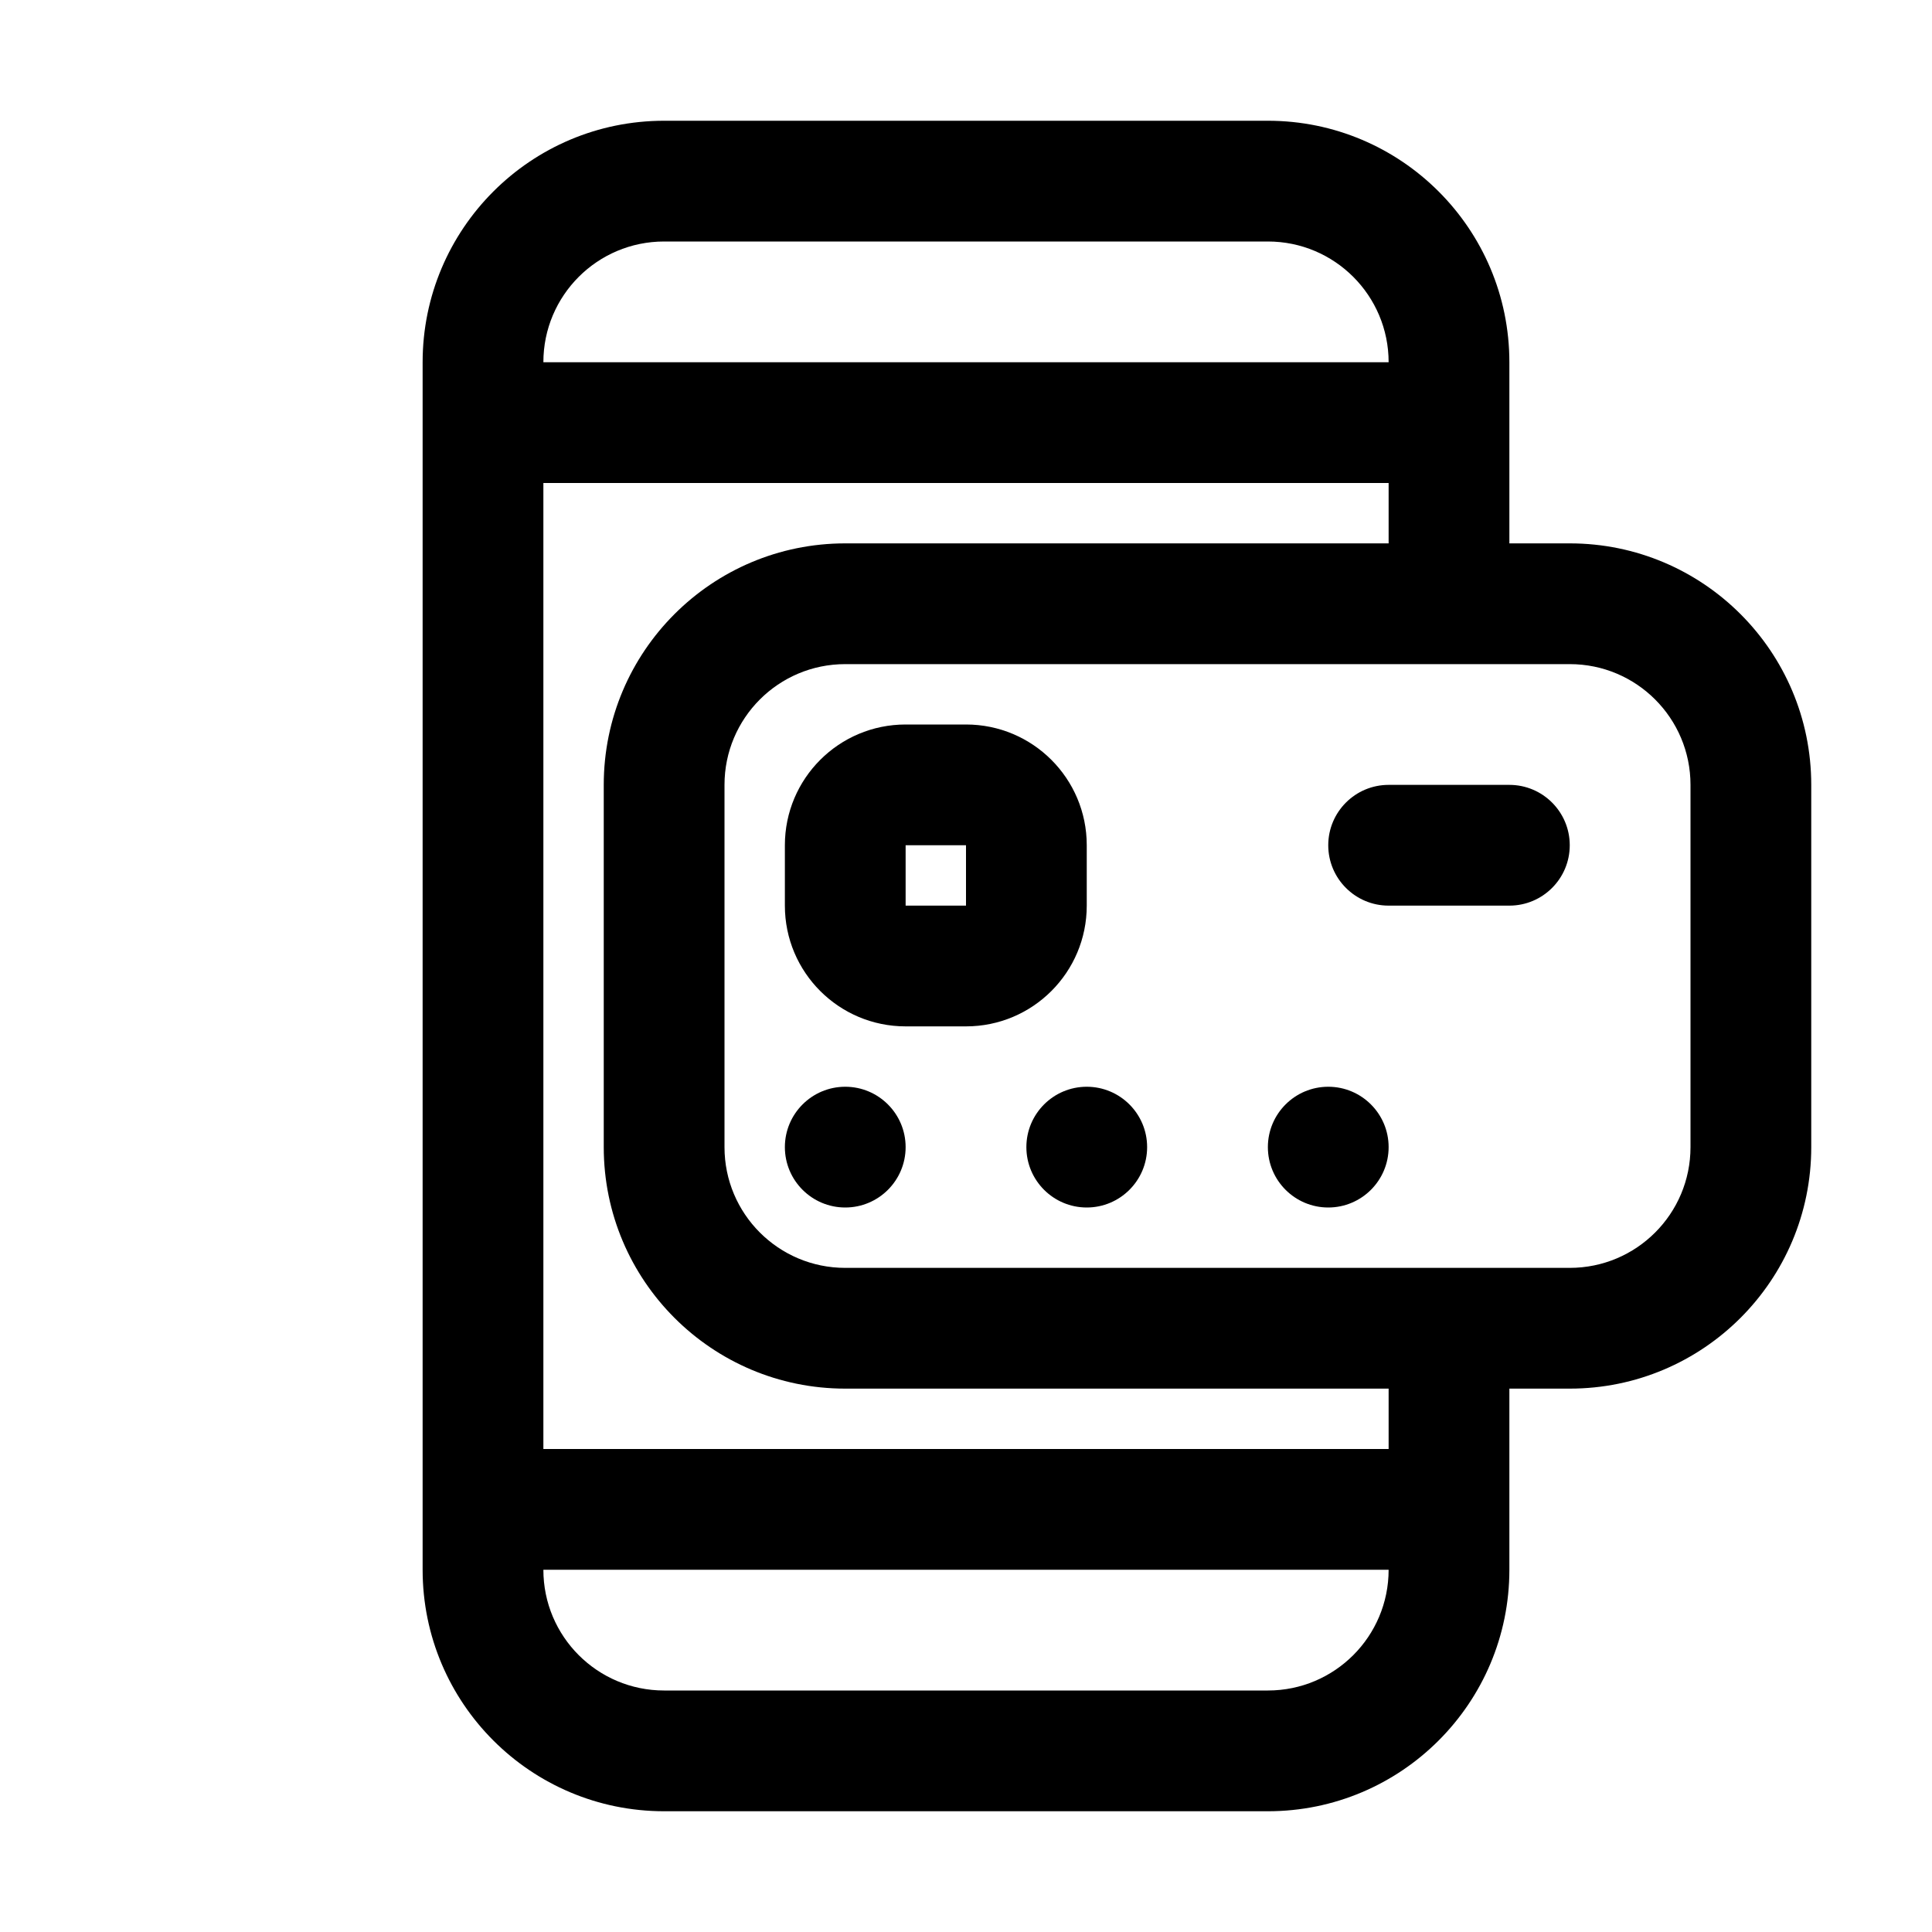
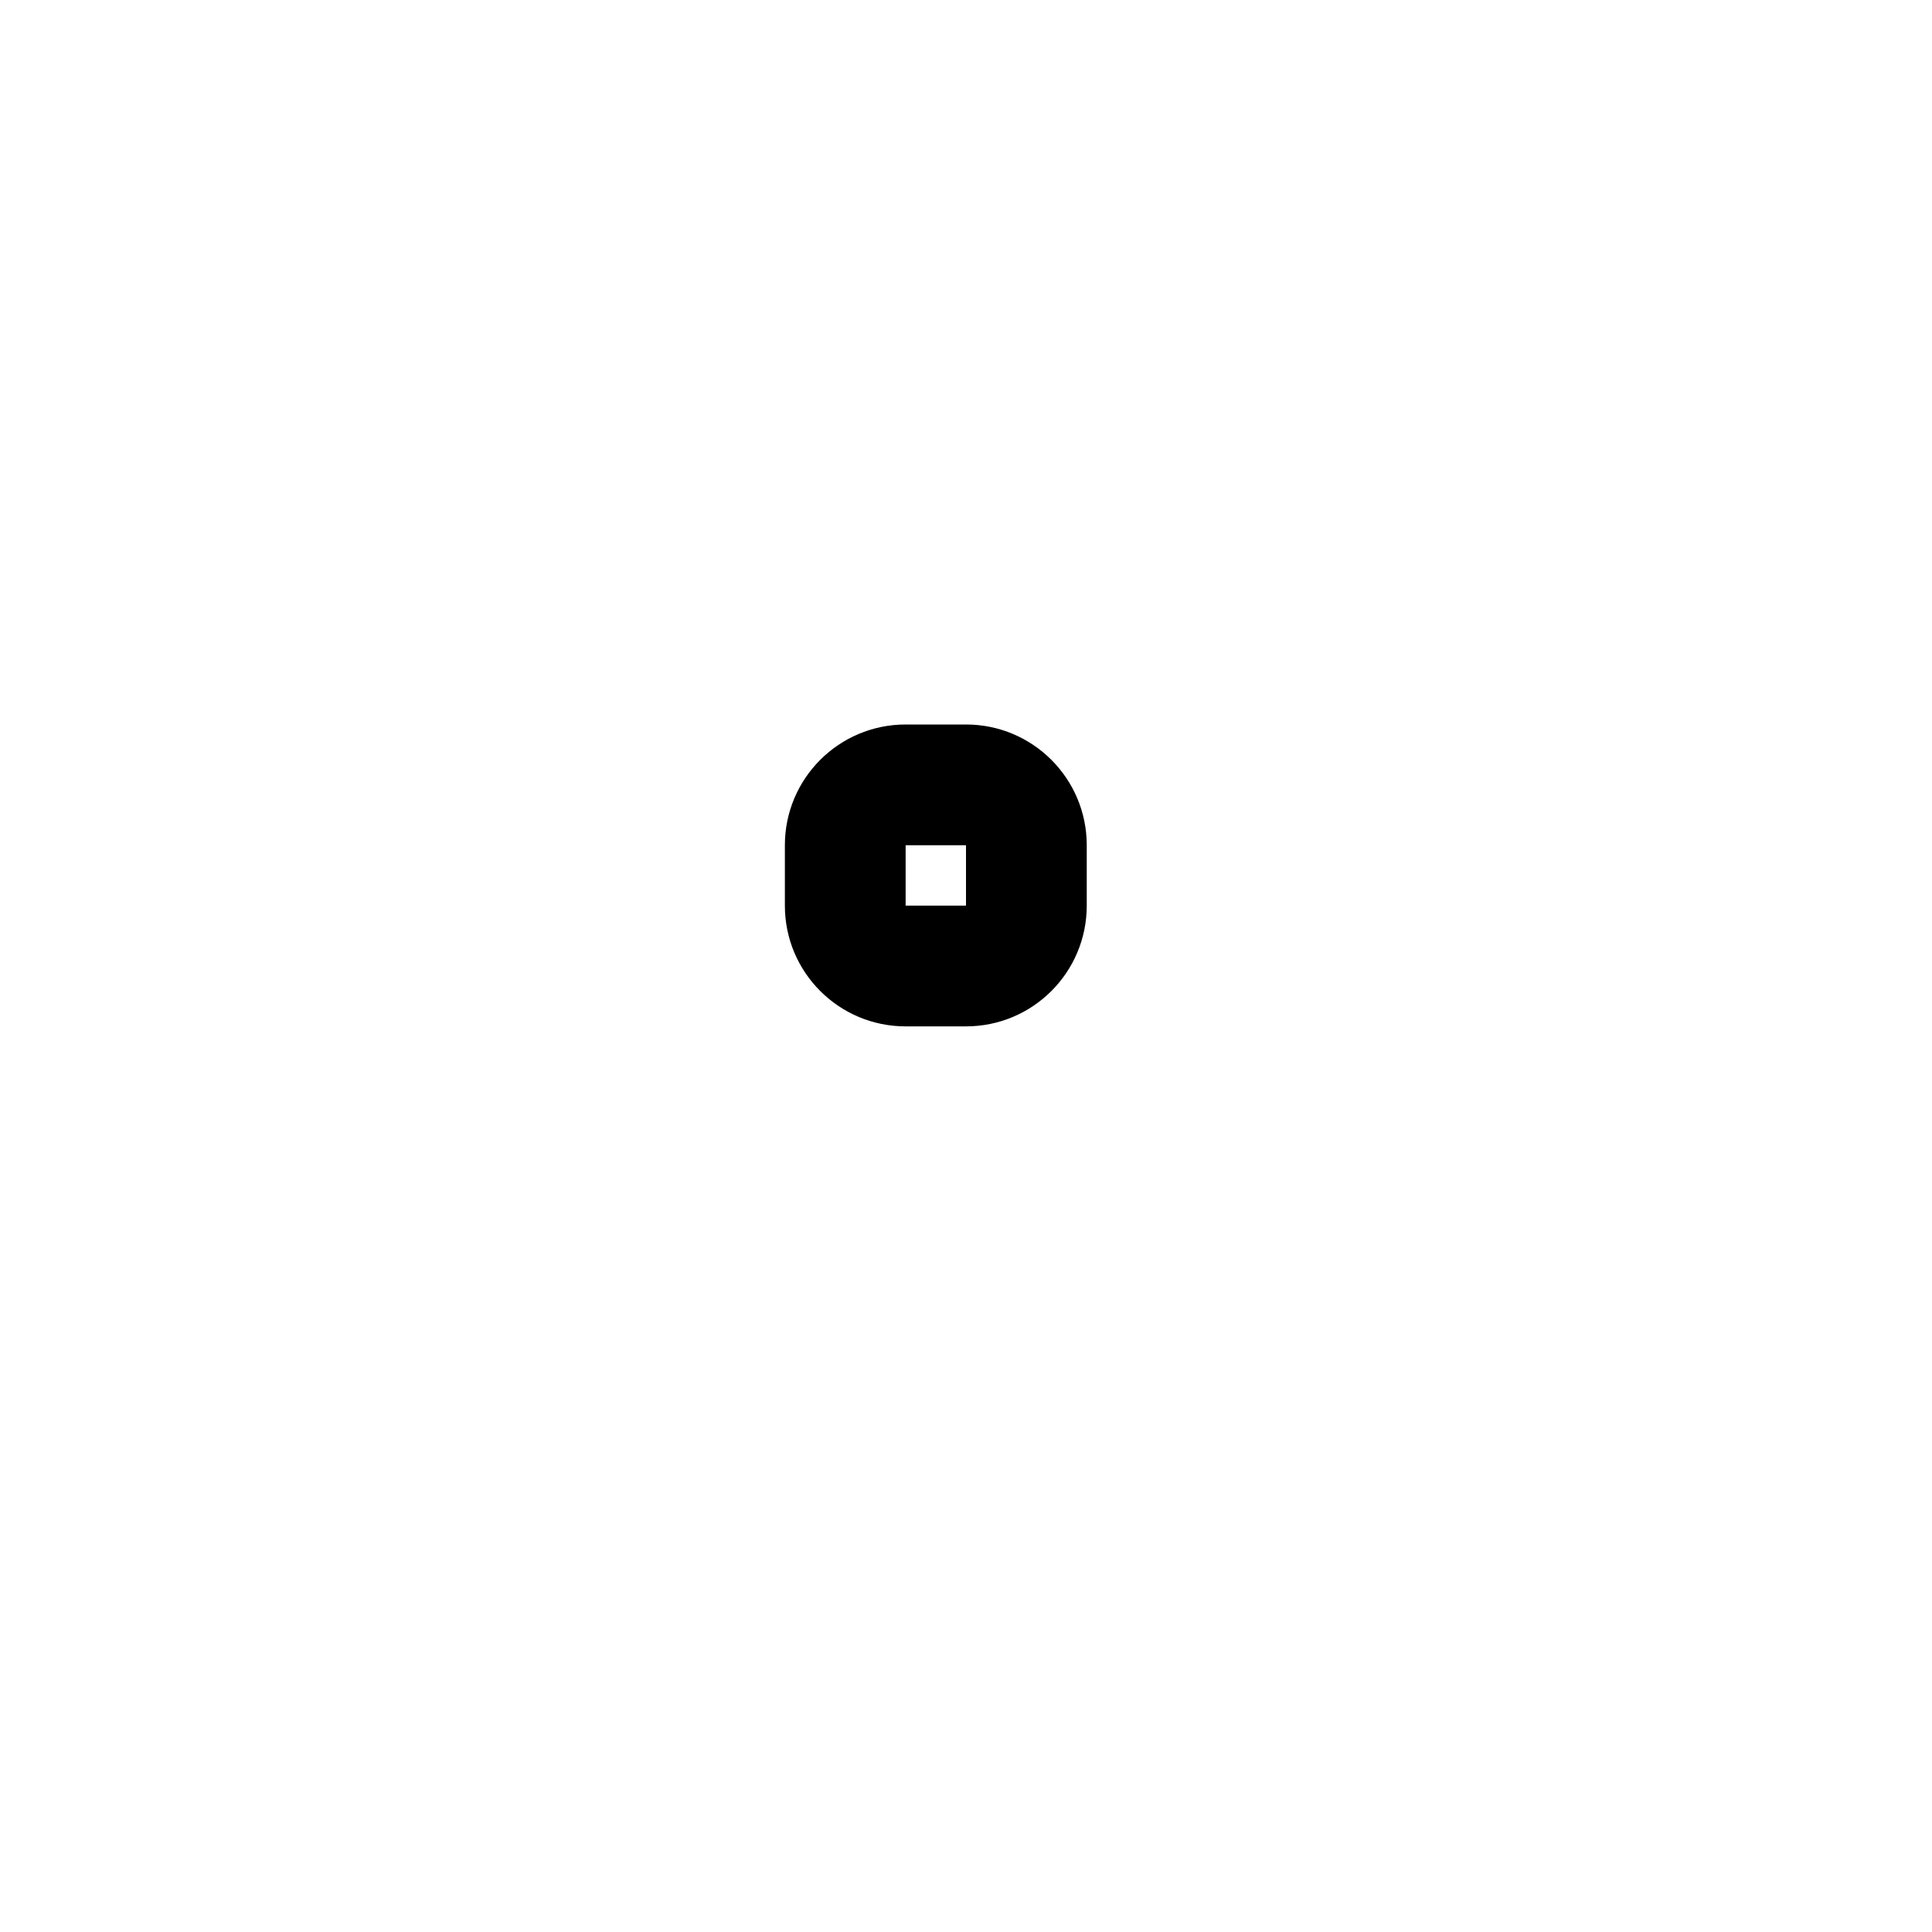
<svg xmlns="http://www.w3.org/2000/svg" width="32" height="32" viewBox="0 0 32 32">
  <path fill-rule="evenodd" clip-rule="evenodd" d="M15 12C13.895 12 13 12.895 13 14V15C13 16.105 13.895 17 15 17H16C17.105 17 18 16.105 18 15V14C18 12.895 17.105 12 16 12H15ZM16 15H15V14H16V15Z" />
-   <path d="M23 19C23 19.552 22.552 20 22 20C21.448 20 21 19.552 21 19C21 18.448 21.448 18 22 18C22.552 18 23 18.448 23 19Z" />
-   <path d="M18 20C18.552 20 19 19.552 19 19C19 18.448 18.552 18 18 18C17.448 18 17 18.448 17 19C17 19.552 17.448 20 18 20Z" />
-   <path d="M15 19C15 19.552 14.552 20 14 20C13.448 20 13 19.552 13 19C13 18.448 13.448 18 14 18C14.552 18 15 18.448 15 19Z" />
-   <path d="M23 13C22.448 13 22 13.448 22 14C22 14.552 22.448 15 23 15H25C25.552 15 26 14.552 26 14C26 13.448 25.552 13 25 13H23Z" />
-   <path fill-rule="evenodd" clip-rule="evenodd" d="M11 30C8.791 30 7 28.209 7 26V6C7 3.791 8.791 2 11 2H21C23.209 2 25 3.791 25 6L25 9H26C28.209 9 30 10.791 30 13V19C30 21.209 28.209 23 26 23H25V26C25 28.209 23.209 30 21 30H11ZM23 8V9H14C11.791 9 10 10.791 10 13V19C10 21.209 11.791 23 14 23H23V24H9L9 8H23ZM9 6L23 6C23 4.895 22.105 4 21 4L11 4C9.895 4 9 4.895 9 6ZM11 28C9.895 28 9 27.105 9 26H23C23 27.105 22.105 28 21 28H11ZM14 11C12.895 11 12 11.895 12 13V19C12 20.105 12.895 21 14 21H26C27.105 21 28 20.105 28 19V13C28 11.895 27.105 11 26 11H14Z" />
</svg>